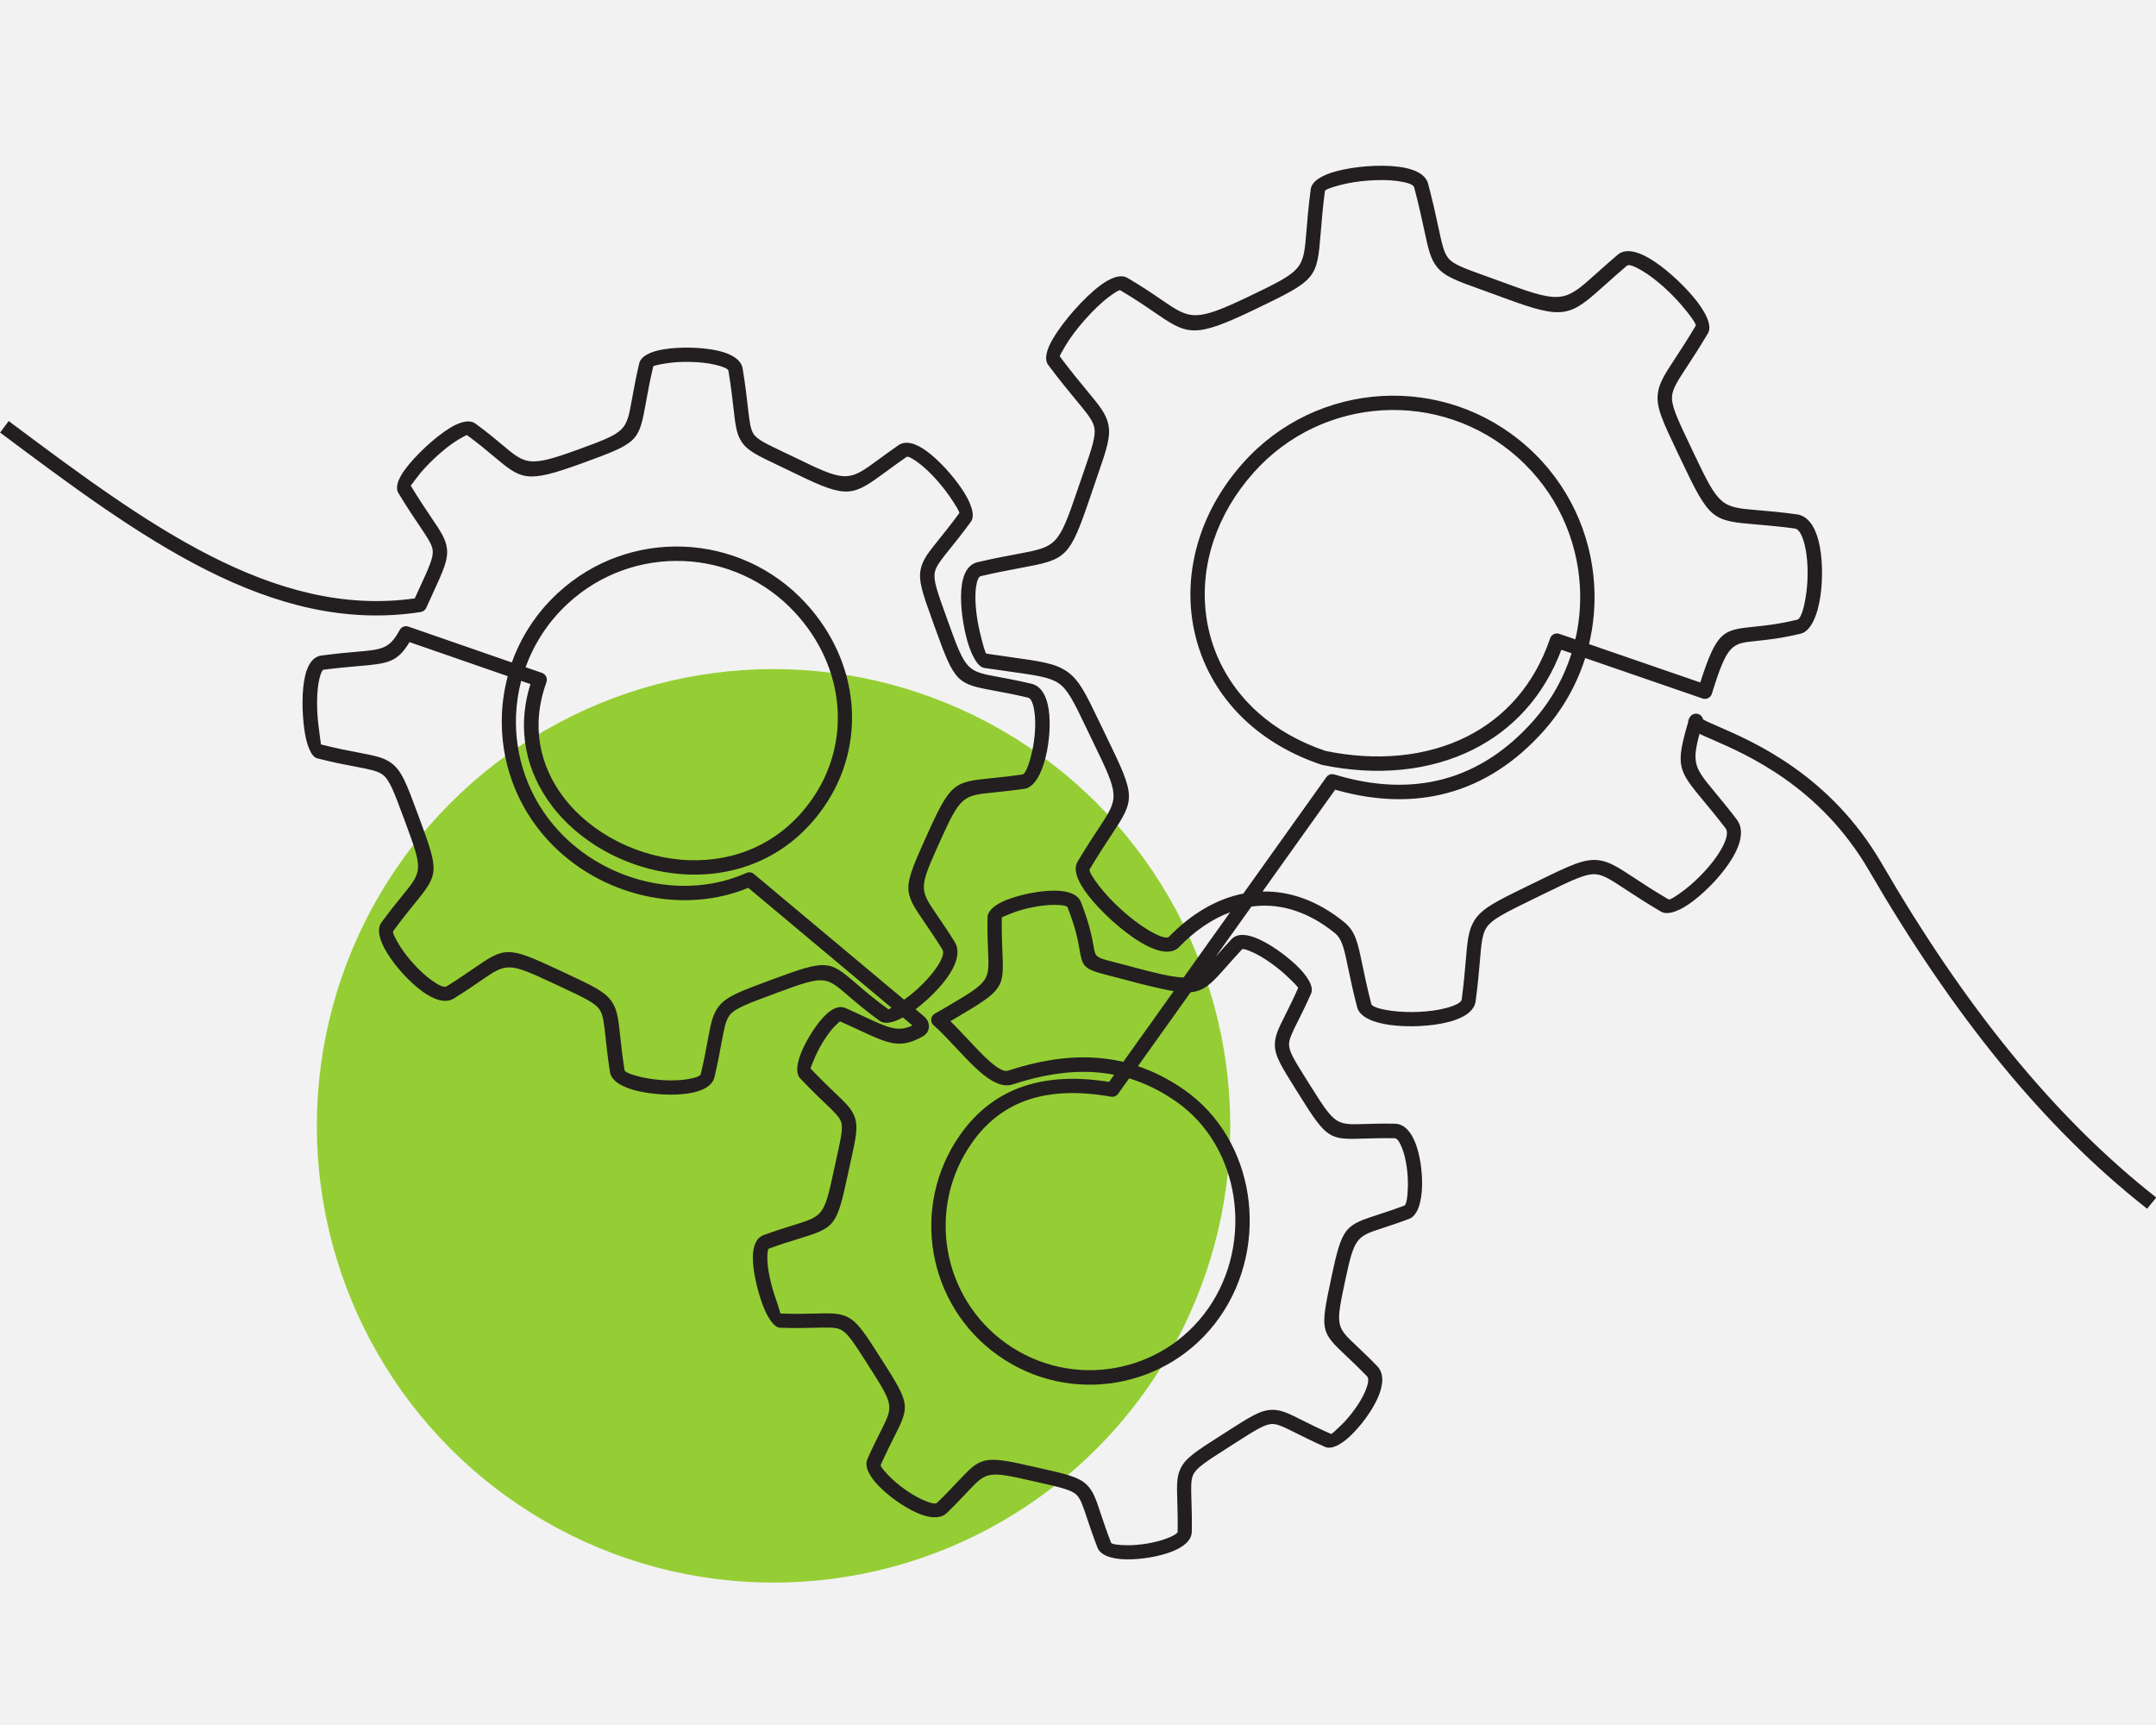
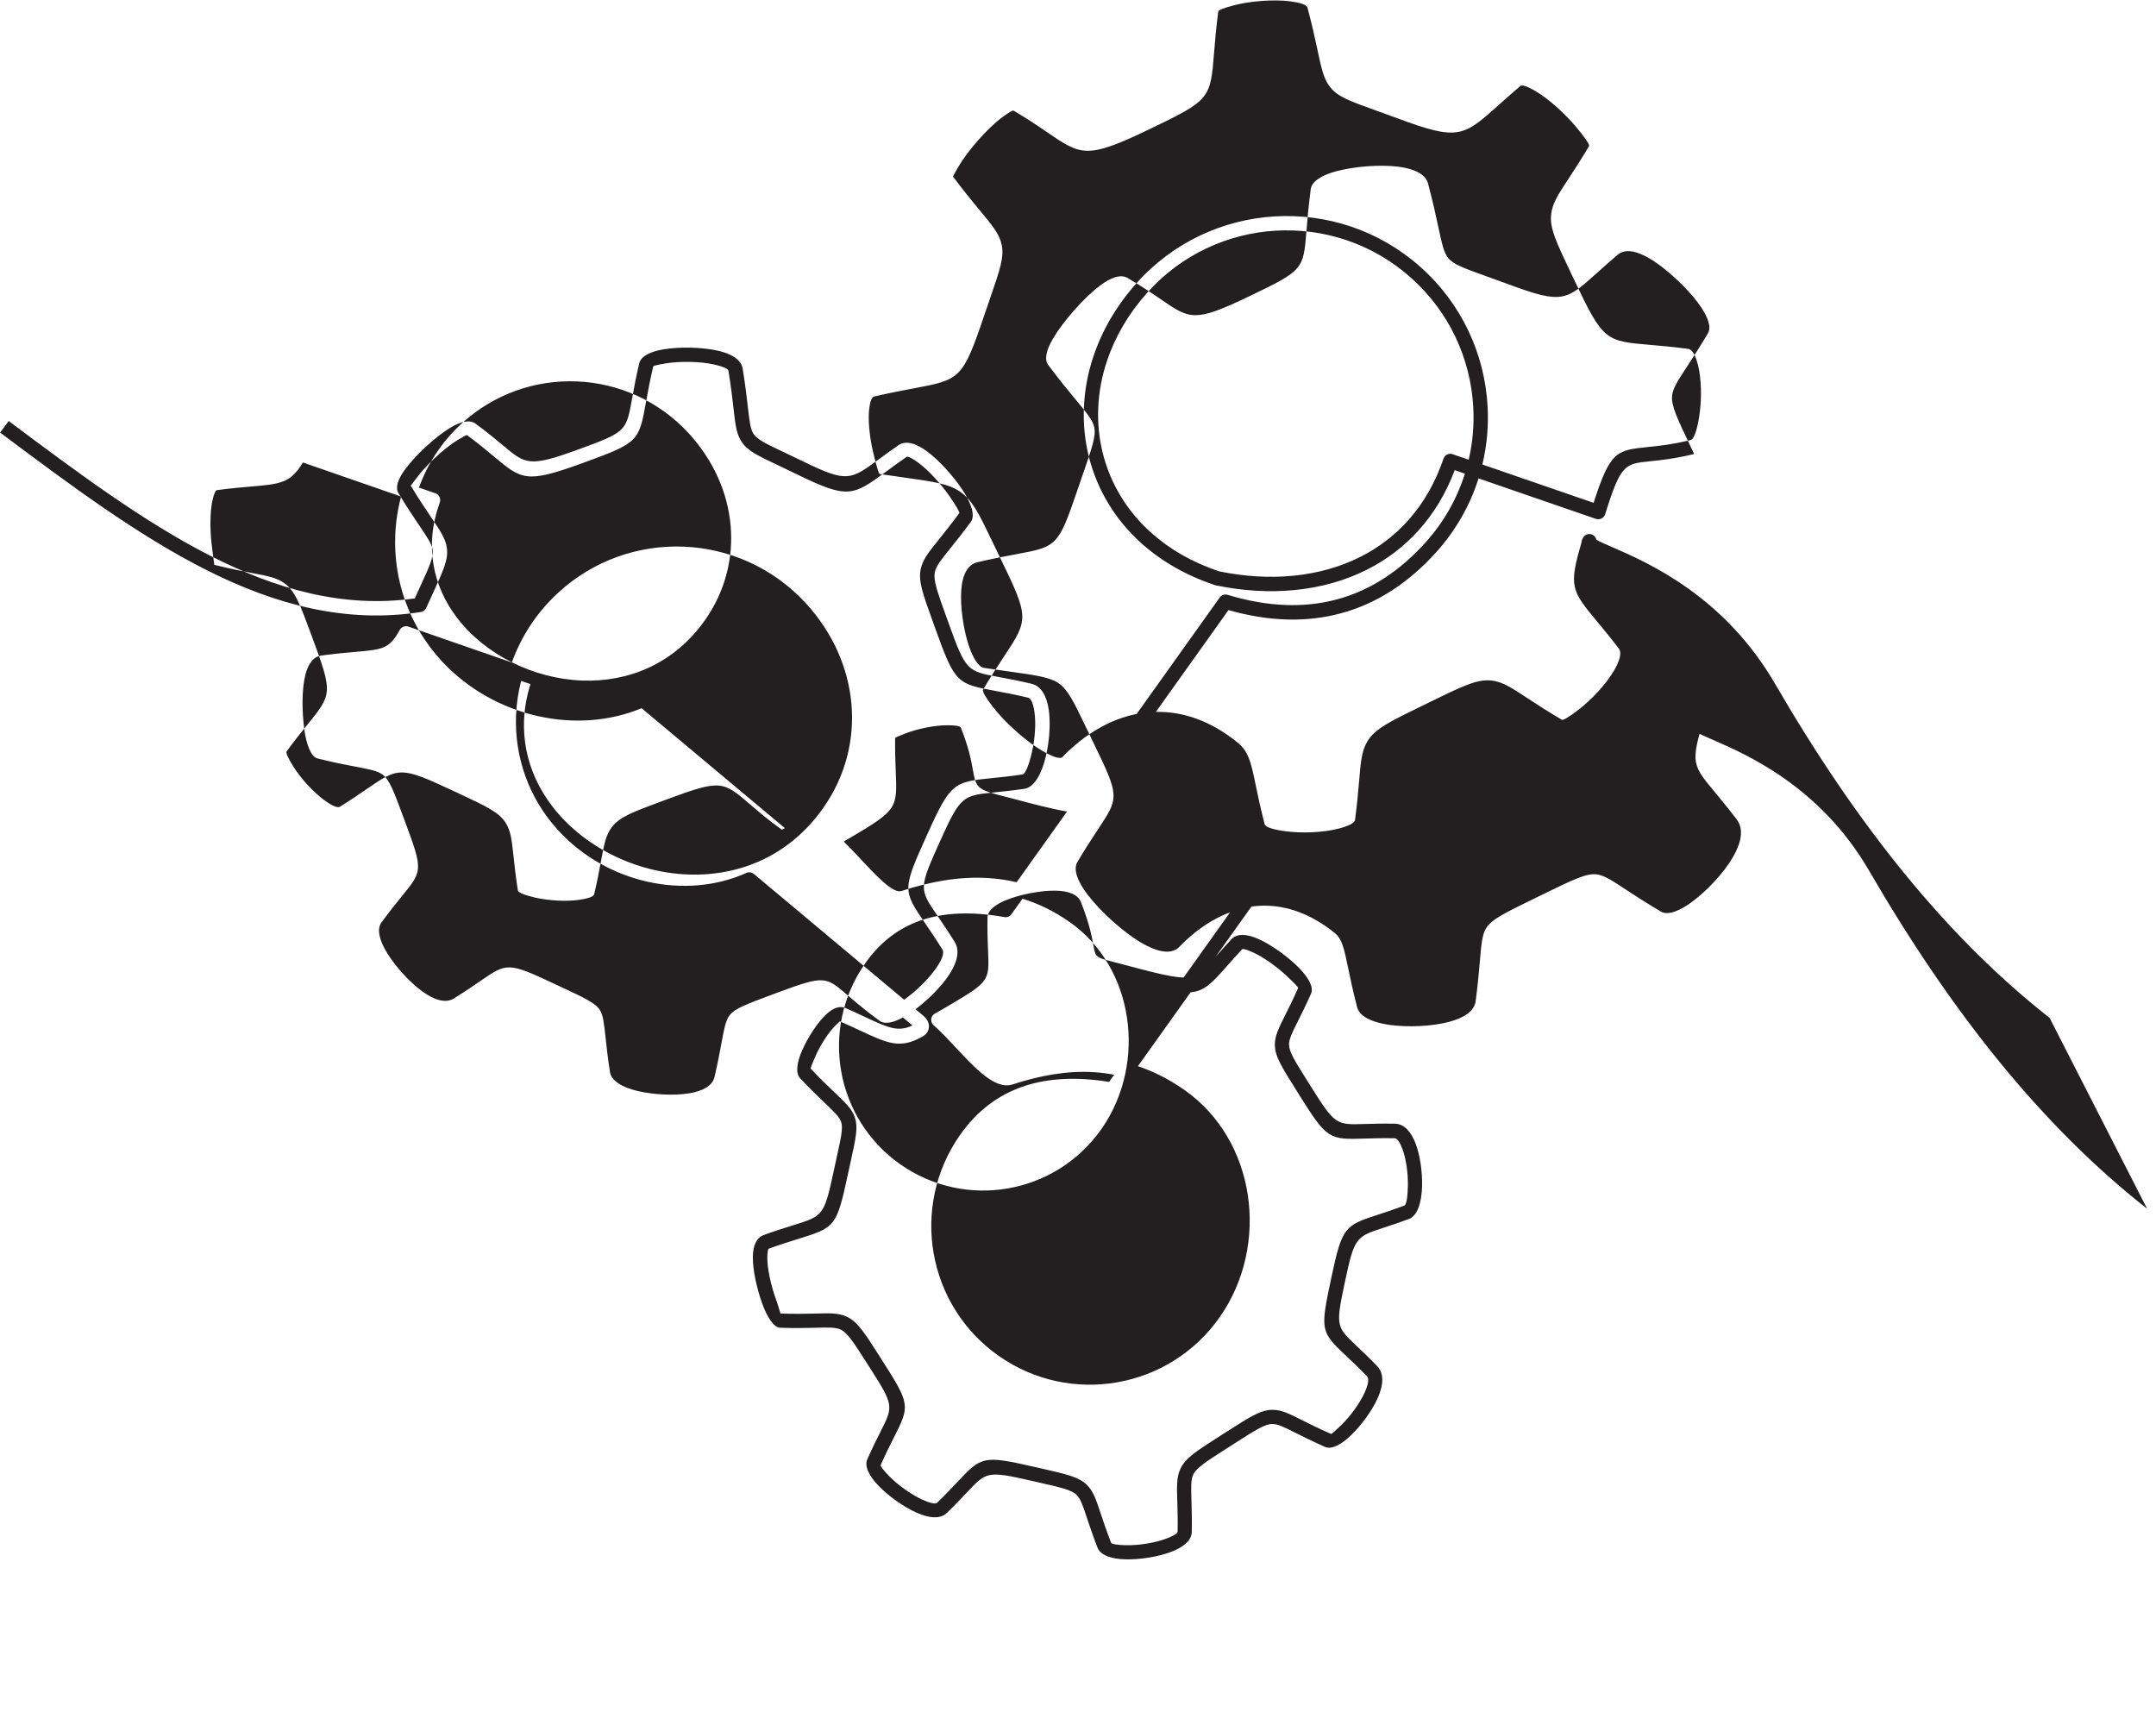
<svg xmlns="http://www.w3.org/2000/svg" id="Layer_1" data-name="Layer 1" viewBox="0 0 750 600">
  <defs>
    <style>      .cls-1 {        fill: #231f20;        fill-rule: evenodd;      }      .cls-1, .cls-2, .cls-3 {        stroke-width: 0px;      }      .cls-2 {        fill: #f2f2f2;      }      .cls-3 {        fill: #95ce34;      }    </style>
  </defs>
-   <rect class="cls-2" width="750" height="600" />
-   <circle class="cls-3" cx="269.09" cy="391.6" r="158.87" />
-   <path class="cls-1" d="m746.91,420.43c-36.53-28.69-67.96-68.08-96.75-117.64-16.99-29.24-42.45-40.3-54.47-45.53-1.78-.77-3.29-1.43-4.48-2.02-2.84,10.42-1.55,11.99,5.39,20.36,2.03,2.45,4.51,5.44,7.53,9.39,2.62,3.42,1.56,8.28-1.37,13.26-1.63,2.77-3.83,5.61-6.23,8.22-2.39,2.6-5.01,4.99-7.46,6.87-4.49,3.45-8.83,5.18-11.26,3.75-5.19-3.05-9.1-5.62-12.21-7.66-4.82-3.17-7.58-4.99-10.19-5.3-3.56-.43-8.06,1.77-18.63,6.92l-2.78,1.36c-10.61,5.17-15.16,7.38-17.04,10.46-1.38,2.27-1.67,5.63-2.17,11.52-.3,3.55-.68,7.98-1.47,13.88-.47,3.51-4.23,5.87-9.38,7.2h-.01c-2.99.77-6.51,1.25-10.06,1.42-3.54.17-7.14.05-10.31-.38-5.82-.78-10.41-2.74-11.4-5.97l-.06-.19c-1.48-5.73-2.4-10.15-3.13-13.68-1.43-6.87-2.09-10.07-4.68-12.17-9.02-7.3-18.41-10.17-27.4-9.35-.52.05-1.04.11-1.56.18l-12.49,17.51.42-.47c1.48-1.67,3.19-3.61,5.11-5.67,2.01-2.15,5.46-1.84,9.33-.12,2.18.97,4.53,2.35,6.78,3.92,2.24,1.56,4.43,3.33,6.29,5.07,3.95,3.69,6.39,7.58,5.31,10.02-1.8,4.06-3.33,7.11-4.55,9.55-2,4-3.13,6.26-3.12,8.17.01,2.52,1.98,5.66,6.48,12.83l1.11,1.76.12.18c8.26,13.2,8.78,13.18,18.54,12.88,2.76-.09,6.17-.19,10.55-.11h.01c3.31.06,5.7,2.88,7.23,6.93.8,2.11,1.38,4.58,1.76,7.13.36,2.49.53,5.1.48,7.53-.11,5.62-1.56,10.4-4.47,11.5-3.7,1.4-6.66,2.36-9.1,3.16-9.21,3-9.98,3.25-13.14,18.16-3.39,15.99-3.3,16.07,4,22.96,1.9,1.79,4.23,3.99,7.07,6.92,2.53,2.61,2.16,6.7.26,11.01-1.02,2.32-2.49,4.76-4.14,7.03-1.63,2.25-3.46,4.36-5.22,6.06-3.33,3.23-6.75,5.03-8.99,4.04-4.2-1.85-7.52-3.52-10.17-4.84-3.96-1.99-6.23-3.13-8.14-3.14-2.62-.01-5.87,2.07-13.51,6.96l-2.03,1.3c-7.66,4.9-10.94,7-12.05,9.41-.82,1.78-.74,4.37-.6,8.89.09,2.82.2,6.34.12,10.91-.05,3.02-2.89,5.35-6.97,6.93-2.28.88-5.01,1.58-7.78,2.04-2.74.46-5.58.69-8.12.64-4.89-.08-8.87-1.33-9.94-4.09-1.64-4.24-2.77-7.63-3.67-10.34-1.4-4.21-2.2-6.6-3.54-7.94-1.79-1.79-5.4-2.61-13.73-4.5l-2.12-.48c-15.25-3.48-15.59-3.12-22.3,4.02-1.82,1.93-4.04,4.3-7.02,7.18-2.32,2.24-6.25,1.82-10.48-.06-2.33-1.03-4.8-2.5-7.11-4.13-2.31-1.64-4.48-3.48-6.21-5.27-3.21-3.32-4.98-6.75-3.86-9.26,1.78-4.02,3.36-7.14,4.63-9.66,4.46-8.82,4.57-9.05-4-22.47l-.47-.74c-5.02-7.86-7.12-11.14-9.57-12.23-1.73-.77-4.24-.7-8.54-.59-3.13.08-7.13.18-12.43,0-2.1-.07-4.46-3.58-6.17-8.31-.92-2.54-1.77-5.5-2.38-8.4-.62-2.96-.98-5.9-.9-8.33.12-3.57,1.22-6.29,3.8-7.22h0c4.29-1.55,7.66-2.6,10.4-3.45,10.19-3.16,10.6-3.29,13.94-18.88l1-4.63c1.54-6.99,2.25-10.2,1.58-12.31l-.06-.15c-.61-1.71-2.4-3.42-5.64-6.51-2.14-2.04-4.87-4.65-8.44-8.42l-.14-.14c-1.7-1.8-1.12-5.62.7-9.75.96-2.17,2.27-4.55,3.71-6.75,1.46-2.22,3.06-4.26,4.59-5.7h0c2.3-2.16,4.67-3.19,6.79-2.25,2.32,1.02,4.71,2.14,6.83,3.13,7.93,3.7,11.42,5.33,16.44,2.92l-3.32-2.78c-3.34,1.85-6.32,2.47-8.09,1.18-5.06-3.68-8.56-6.69-11.27-9.02-7.51-6.45-7.97-6.85-24.34-.77h0s-1.22.46-1.22.46c-9.51,3.53-13.59,5.04-15.4,7.45-1.34,1.78-1.87,4.63-2.79,9.6-.58,3.13-1.3,7.03-2.43,11.85-.74,3.13-4.29,4.93-8.98,5.66-2.67.42-5.76.53-8.85.37-3.1-.15-6.22-.57-8.92-1.2-5.17-1.22-9.11-3.44-9.6-6.56-.8-5.12-1.22-8.98-1.54-12.06-.53-4.95-.83-7.75-2-9.57-1.56-2.43-5.3-4.18-13.93-8.21l-2.18-1.02c-15.85-7.44-16.31-7.12-25.38-.88-2.42,1.67-5.39,3.71-9.3,6.13-2.92,1.81-6.98.44-11.04-2.53-2.25-1.65-4.57-3.81-6.68-6.12-2.09-2.3-4.01-4.8-5.46-7.15-2.63-4.25-3.73-8.28-2-10.64,2.88-3.93,5.32-6.94,7.29-9.36,7-8.62,7.18-8.85.99-25.57l-.34-.91c-3.61-9.76-5.12-13.83-7.57-15.63-1.74-1.28-4.5-1.8-9.22-2.7-3.43-.65-7.81-1.49-13.48-2.92-2.14-.54-3.8-4.82-4.52-10.26-.39-2.94-.62-6.33-.59-9.61.03-3.36.33-6.61.98-9.18.94-3.73,2.71-6.33,5.61-6.72,5.11-.68,8.95-1.02,12.07-1.29,9.1-.79,11.56-1.01,15.15-7.61.61-1.12,1.95-1.58,3.1-1.13l35.9,12.45c3.19-8.91,8.51-17.21,15.93-24.09l.12-.11c12.37-11.41,28.19-16.72,43.77-16.09,15.59.63,30.93,7.21,42.34,19.57,9.52,10.32,14.87,22.65,15.97,35.11,1.11,12.56-2.11,25.25-9.75,36.13-11.96,17.04-29.57,23.83-46.93,23.23-9.27-.32-18.46-2.76-26.66-6.88-8.22-4.12-15.48-9.94-20.85-17.01-8.73-11.49-12.51-26.23-7.47-42.34l-3.23-1.12c-1.02,3.91-1.61,7.91-1.78,11.92-.58,14.27,4.28,28.77,14.7,40.11l.16.18c8.37,9.03,19.34,15.06,30.88,17.65,11.58,2.59,23.73,1.72,34.38-3.06.9-.4,1.91-.23,2.62.36l52.26,43.74c1.56-1.11,3.2-2.43,4.76-3.87,2.22-2.03,4.33-4.3,5.96-6.54,2.18-2.99,3.44-5.71,2.58-7.08-2.33-3.75-4.3-6.62-5.9-8.97-7.95-11.62-8.05-11.76.61-30.98,8.19-18.2,9.32-18.31,22.81-19.67,2.75-.28,6.09-.61,10.37-1.25,1-.15,2.22-3.32,3.19-7.4.56-2.34.95-4.92,1.12-7.43.17-2.5.13-4.93-.18-7.02-.39-2.65-1.11-4.59-2.2-4.85-4.71-1.12-8.3-1.79-11.21-2.32-13.49-2.49-14.21-2.63-21.07-21.74l-.86-2.39c-3.54-9.83-5.09-14.12-4.2-18.31.7-3.3,2.74-5.83,6.36-10.33,1.87-2.33,4.21-5.23,7.04-9.09.24-.33-1.28-2.84-3.47-6-1.45-2.1-3.25-4.33-5.15-6.38-1.88-2.03-3.85-3.86-5.67-5.19-1.99-1.46-3.56-2.33-4.04-1.99-2.56,1.77-4.81,3.42-6.76,4.85-11.97,8.78-13.5,9.91-31.35,1.22-2.7-1.31-4.65-2.24-6.35-3.05-7.45-3.53-10.87-5.15-12.95-8.32-1.78-2.7-2.14-5.84-2.8-11.66-.38-3.32-.87-7.57-1.75-12.99h0c-.12-.76-2.01-1.5-4.65-2.12-2.51-.59-5.52-.91-8.53-.98-3.04-.07-6.07.11-8.57.51-2.56.42-4.36.82-4.42,1.08-1.2,5.14-1.91,9.03-2.47,12.15-2.54,14.09-2.59,14.34-22.2,21.49-19.51,7.11-21.09,5.78-30.85-2.41-2.42-2.03-5.39-4.52-9.24-7.33-.16-.11-1.42.56-3.22,1.65-2.4,1.45-5.19,3.67-7.79,6.09-2.63,2.44-5.04,5.05-6.64,7.26-1.15,1.57-1.96,2.51-1.94,2.55,2.89,4.79,5.27,8.31,7.13,11.07,3.23,4.78,5.02,7.43,5.44,10.67.52,3.98-1.19,7.7-5.02,16.03-.48,1.04-.95,2.07-2.17,4.75-.34.74-1.03,1.3-1.9,1.44-51.99,8.1-97.75-26.11-146.33-62.42l2.99-4.01c47.3,35.35,91.88,68.67,141.25,61.69l1.62-3.52c3.42-7.43,4.94-10.75,4.61-13.31-.27-2.04-1.82-4.35-4.64-8.51-1.89-2.8-4.31-6.39-7.27-11.28-1.17-1.94-.14-4.88,2.19-8.07,1.81-2.49,4.45-5.36,7.27-7.98,2.85-2.65,5.93-5.09,8.62-6.71,3.5-2.11,6.68-2.9,8.74-1.39,4.16,3.03,7.12,5.51,9.52,7.53,7.86,6.6,9.13,7.67,25.93,1.55,16.92-6.16,16.95-6.36,18.99-17.67.59-3.28,1.33-7.37,2.51-12.4.59-2.52,3.97-4.14,8.51-4.88,2.79-.45,6.13-.65,9.47-.57,3.37.08,6.74.44,9.55,1.09,4.56,1.07,7.94,3.07,8.45,6.19.93,5.69,1.41,9.92,1.79,13.23.58,5.07.89,7.81,2,9.49,1.3,1.98,4.33,3.42,10.92,6.54,2,.95,4.28,2.02,6.41,3.07,15.13,7.37,16.39,6.45,26.2-.75,1.91-1.4,4.11-3.02,6.88-4.93,2.57-1.78,6.14-.64,9.83,2.07,2.08,1.53,4.29,3.58,6.37,5.82,2.05,2.21,4.01,4.64,5.6,6.95,3.34,4.83,5.07,9.51,3.39,11.79-2.87,3.92-5.26,6.88-7.17,9.26-3.14,3.9-4.91,6.1-5.36,8.23-.6,2.82.8,6.7,4,15.59l.86,2.39c5.89,16.4,6.47,16.51,17.28,18.51,3.08.57,6.88,1.27,11.47,2.36,3.45.82,5.31,4.35,6,9,.36,2.44.41,5.24.22,8.07-.19,2.82-.63,5.68-1.24,8.25-1.42,5.96-4.04,10.71-7.34,11.2-4.2.62-7.71.98-10.6,1.27-10.83,1.09-11.73,1.18-18.74,16.75-7.51,16.67-7.43,16.78-1.04,26.11,1.65,2.41,3.67,5.36,6.02,9.14,2.14,3.44.54,8.09-2.78,12.66-1.81,2.48-4.16,5.01-6.64,7.28-1.38,1.26-2.8,2.44-4.19,3.49l2.78,2.33c.55.45,1,.97,1.31,1.53.38.68.58,1.42.57,2.16-.02.84-.29,1.64-.84,2.33-.07.09-.14.16-.22.24-.3.32-.65.6-1.06.84-7.89,4.48-11.95,2.58-22.13-2.16-1.84-.86-3.91-1.83-6.74-3.07,0,0-.53.52-1.36,1.3h0c-1.25,1.19-2.6,2.91-3.84,4.81-1.26,1.92-2.43,4.05-3.3,6.03-1.05,2.37-1.76,4.18-1.64,4.31l.12.14c3.31,3.49,6.09,6.15,8.27,8.23,3.8,3.63,5.91,5.64,6.91,8.45l.07.23c1.14,3.42.34,7.06-1.41,15l-1,4.59c-3.96,18.45-4.47,18.61-17.36,22.61-2.74.85-6.1,1.89-10.18,3.37-.3.11-.46,1.16-.51,2.68-.07,2.01.26,4.55.8,7.16.56,2.67,1.34,5.39,2.18,7.71,1.05,2.9,1.51,5.02,1.63,5.02,5.18.17,9.1.07,12.16,0,5.02-.13,7.94-.21,10.7,1.02,3.81,1.69,6.15,5.36,11.74,14.11l.47.74c10.11,15.82,9.96,16.12,4.26,27.41-1.22,2.42-2.74,5.42-4.51,9.42-.17.38,1.04,1.87,2.87,3.76,1.52,1.57,3.46,3.21,5.53,4.68,2.07,1.47,4.24,2.77,6.23,3.65,2.44,1.08,4.39,1.61,4.98,1.04,2.87-2.78,5.07-5.11,6.86-7.02,8.57-9.12,9-9.58,27.04-5.47l2.12.48c9.31,2.12,13.36,3.04,16.16,5.83,2.17,2.17,3.11,4.97,4.75,9.92.87,2.61,1.96,5.88,3.59,10.11.22.57,2.43.85,5.36.9,2.22.04,4.75-.17,7.24-.59,2.46-.41,4.83-1.01,6.79-1.77,2.22-.86,3.77-1.72,3.78-2.35.07-4.42-.04-7.9-.12-10.69-.16-5.26-.26-8.27,1.05-11.11,1.73-3.76,5.37-6.09,13.89-11.54l2.03-1.3c8.5-5.44,12.12-7.77,16.23-7.75,3.08.01,5.74,1.35,10.35,3.67,2.48,1.25,5.6,2.81,9.95,4.73.16.07,1.59-1.19,3.49-3.04,1.54-1.5,3.17-3.39,4.65-5.42,1.46-2,2.74-4.12,3.61-6.11,1.11-2.52,1.58-4.65.74-5.51-2.74-2.82-5.03-4.99-6.91-6.76-9.34-8.81-9.44-8.91-5.47-27.64,3.76-17.74,4.74-18.06,16.48-21.88,2.42-.79,5.35-1.74,8.89-3.08.76-.29,1.17-3.22,1.24-6.9.04-2.12-.11-4.46-.44-6.73-.33-2.22-.82-4.34-1.48-6.09-.82-2.18-1.75-3.68-2.65-3.7h-.01c-4.23-.08-7.58.02-10.3.11-12.49.39-13.17.42-22.95-15.22l-.1-.17-1.11-1.77c-5.03-8.02-7.22-11.52-7.24-15.46-.02-3.09,1.3-5.74,3.65-10.42,1.21-2.43,2.73-5.45,4.45-9.33.1-.23-1.69-2.05-4.15-4.35-1.67-1.56-3.68-3.18-5.75-4.62-2.06-1.43-4.13-2.67-5.94-3.47-1.94-.86-3.38-1.33-3.65-1.03-2.06,2.21-3.65,4.01-5.03,5.57-5.36,6.07-7.92,8.96-12.88,9.39l-18.34,25.71c5.42,1.81,10.82,4.51,16.2,8.28,12.38,8.68,19.79,22.04,22,36.33,2.24,14.55-.92,30.09-9.74,42.67h0c-8.74,12.48-21.72,20.23-35.63,22.67-13.91,2.44-28.75-.42-41.22-9.17h-.02c-12.46-8.76-20.2-21.73-22.64-35.64-2.44-13.91.43-28.75,9.17-41.22l.1-.14c5.81-8.22,13.14-13.8,22.07-16.8,8.49-2.85,18.36-3.34,29.68-1.52l1.77-2.48c-2.3-.45-4.61-.74-6.9-.89-9.57-.62-19.12,1.21-28.47,4.26-5.93,1.94-12.83-5.45-19.65-12.75-2.64-2.82-5.26-5.64-7.65-7.73-.26-.2-.49-.46-.66-.76-.68-1.21-.25-2.73.96-3.41l2.35-1.32,2.94-1.73c13.66-8.05,13.64-8.55,13.22-18.54-.13-3.04-.29-6.83-.21-11.82.04-2.46,2.77-4.61,6.71-6.16,2.39-.94,5.32-1.76,8.29-2.33,2.96-.57,6.02-.9,8.67-.86,4.33.07,7.77,1.23,8.85,3.99,3.02,7.68,3.86,12.39,4.41,15.44.55,3.11.66,3.7,4.74,4.8,2.39.6,4.77,1.23,7.14,1.87l.11.03c2.85.76,5.7,1.52,8.21,2.13,5.07,1.24,8.49,1.92,11.1,1.94l16.18-22.68c-6.35,2.35-12.4,6.52-17.88,12.22-.1.11-.22.22-.34.32-2.91,2.23-7.61,1.05-12.69-1.95-3.28-1.94-6.83-4.65-10.11-7.61-3.27-2.95-6.3-6.16-8.56-9.11-3.44-4.49-5.11-8.72-3.56-11.34,2.88-4.87,5.33-8.58,7.31-11.58,7.2-10.89,7.39-11.17-1.72-29.91l-2.51-5.22c-4.27-8.91-6.36-13.26-9.58-15.47-3.08-2.12-7.89-2.79-17.25-4.1-2.74-.38-5.81-.81-8.67-1.24-2.46-.37-4.97-5.33-6.42-11.51-.66-2.81-1.18-5.91-1.44-8.9-.27-3.06-.28-6.04.1-8.56.61-4.06,2.27-7.05,5.44-7.8,5.55-1.3,10.06-2.14,13.72-2.83,13.85-2.59,14.39-2.69,21.1-22.44l1.97-5.73c3.11-9,4.5-13.02,3.8-16.05-.56-2.41-2.63-4.91-6.37-9.42-2.49-3.01-5.68-6.86-9.62-12.14-1.46-1.95-.61-5.3,1.62-9.1,1.78-3.03,4.47-6.6,7.42-9.94,2.97-3.36,6.22-6.5,9.09-8.64,3.66-2.73,7.09-3.98,9.47-2.58,5.06,2.97,8.77,5.51,11.78,7.57,9.95,6.81,11.56,7.91,30.39-1.12,18.95-9.09,18.97-9.33,20.06-22.8.3-3.72.68-8.37,1.49-14.53.37-2.8,3.95-4.93,8.93-6.25,3.15-.83,6.95-1.44,10.77-1.72,3.82-.28,7.71-.25,11.03.19,5.23.69,9.21,2.52,10.1,5.88,1.69,6.37,2.73,11.21,3.54,15,1.25,5.81,1.92,8.95,3.45,10.85,1.8,2.23,5.47,3.54,13.46,6.41,2.64.95,5.64,2.02,7.71,2.79,18.47,6.85,19.83,5.63,30.45-3.9,2.13-1.91,4.59-4.12,7.34-6.45,2.61-2.21,6.67-1.31,11.09,1.3,2.54,1.5,5.29,3.6,7.93,5.94,2.62,2.32,5.13,4.88,7.2,7.32,4.29,5.06,6.77,10.08,5.2,12.73-2.89,4.88-5.28,8.53-7.19,11.45-3.21,4.89-5.02,7.65-5.3,10.24-.38,3.41,1.68,7.75,6.41,17.69l1.26,2.65c8.72,18.4,9.41,18.46,22.27,19.55,3.49.3,7.8.66,13.44,1.43,3.88.53,6.32,4.26,7.6,9.37.68,2.73,1.05,5.92,1.15,9.19.1,3.23-.08,6.53-.49,9.55-.94,6.87-3.32,12.5-6.87,13.39h-.02c-6.79,1.65-11.72,2.15-15.49,2.54-8.58.88-10.03,1.03-15.41,18.28l-.06.18c-.45,1.31-1.87,2-3.18,1.56l-40.84-14.08c-2.89,9.12-7.7,17.78-14.47,25.38-9.58,10.75-20.77,18.16-33.55,21.58-11.7,3.13-24.69,2.91-38.97-1.16l-25.26,35.41c9.44-.19,19.1,3.12,28.32,10.58,3.99,3.22,4.77,6.98,6.44,15.04.73,3.51,1.64,7.91,3.07,13.44v.06c.36,1.05,3.33,1.88,7.27,2.4,2.88.38,6.17.5,9.43.34,3.24-.16,6.41-.58,9.06-1.26,3.23-.84,5.53-1.88,5.69-3.02.74-5.51,1.12-10.03,1.43-13.65.56-6.62.89-10.41,2.89-13.71,2.65-4.35,7.58-6.75,19.11-12.36l2.78-1.36c11.5-5.61,16.4-8,21.41-7.39,3.75.46,6.89,2.52,12.35,6.11,3.04,2,6.86,4.51,11.99,7.52.47.28,2.77-1.17,5.7-3.42,2.23-1.71,4.61-3.9,6.81-6.29,2.19-2.38,4.18-4.93,5.6-7.36,1.93-3.28,2.85-6.2,1.7-7.7-2.88-3.76-5.37-6.77-7.42-9.23-9.04-10.91-10.1-12.2-5.57-27.64,0-.55.2-1.13.6-1.74.57-.96,1.74-1.45,2.86-1.11.91.27,1.56,1.02,1.74,1.89,1.01.61,2.88,1.42,5.33,2.48,12.5,5.43,38.98,16.94,56.8,47.6,28.47,49.01,59.5,87.93,95.51,116.21m-441.06-65.47c.06.04.46-.15,1.11-.52l-49.84-41.72c-11.3,4.68-23.97,5.46-36.05,2.75-12.51-2.8-24.39-9.33-33.46-19.11l-.11-.12c-11.4-12.37-16.72-28.19-16.08-43.77.18-4.51.86-8.99,2.03-13.37l-34.17-11.85c-4.31,7.17-7.67,7.47-18.05,8.37-3.22.28-7.18.62-11.86,1.25-.48.06-.96,1.24-1.4,2.98-.56,2.21-.81,5.05-.84,8.01-.03,3.03.18,6.18.55,8.93.46,3.49.77,6.05.79,6.05,5.62,1.42,9.86,2.23,13.18,2.86,5.44,1.04,8.6,1.64,11.26,3.58,3.67,2.69,5.34,7.19,9.31,17.94l.34.91c7.17,19.38,6.94,19.66-1.81,30.45-1.9,2.34-4.26,5.24-7.13,9.17-.34.47.63,2.49,2.22,5.06,1.28,2.06,3,4.3,4.92,6.41,1.9,2.09,3.97,4.01,5.94,5.46,2.47,1.81,4.58,2.86,5.46,2.31,3.76-2.33,6.69-4.35,9.09-5.99,11.32-7.79,11.9-8.18,30.34.47l2.18,1.02c9.55,4.47,13.69,6.41,16.03,10.04,1.81,2.82,2.16,6.04,2.77,11.74.33,3.11.75,7,1.5,11.82.12.79,2.53,1.68,5.8,2.45,2.44.57,5.24.95,8.02,1.09,2.79.14,5.54.05,7.85-.31,2.72-.42,4.68-1.05,4.87-1.86,1.15-4.88,1.84-8.62,2.39-11.61,1.06-5.71,1.66-8.97,3.71-11.7,2.72-3.61,7.19-5.27,17.65-9.15l1.22-.45h0c19.14-7.1,19.73-6.59,29.33,1.66,2.62,2.26,6.02,5.18,10.95,8.76h0Zm-126.2-118.98l5.72,1.98c1.3.45,1.99,1.87,1.55,3.17v.04c-5.56,15.27-2.26,29.25,5.93,40.02,4.9,6.45,11.55,11.77,19.11,15.56,7.58,3.8,16.05,6.05,24.59,6.35,15.79.55,31.81-5.62,42.68-21.11,6.94-9.88,9.86-21.41,8.85-32.82-1.01-11.38-5.92-22.67-14.66-32.15-10.47-11.35-24.55-17.39-38.85-17.97-14.27-.58-28.77,4.28-40.11,14.7l-.17.16c-6.8,6.3-11.68,13.9-14.62,22.07h0Zm225.47,112.67c-2.41-.38-5.29-1.02-8.85-1.88-3.01-.73-5.67-1.44-8.33-2.15l-.1-.03c-2.36-.63-4.73-1.26-7.1-1.85h-.05c-7.16-1.93-7.36-3.04-8.38-8.78-.51-2.87-1.3-7.29-4.13-14.49-.21-.54-1.92-.78-4.27-.82h0c-2.27-.04-4.97.26-7.65.78-2.68.52-5.29,1.25-7.41,2.08-2.09.82-3.54,1.44-3.54,1.57-.07,4.8.08,8.56.21,11.56.54,12.84.57,13.47-15.66,23.04l-2.42,1.41c1.84,1.8,3.72,3.81,5.6,5.82,5.73,6.14,11.54,12.35,14.45,11.4,9.89-3.23,20.05-5.16,30.33-4.5,3.25.21,6.5.68,9.75,1.44l17.56-24.62h0Zm.88,38.44c-5.44-3.82-10.92-6.44-16.39-8.1l-3.73,5.23c-.52.84-1.52,1.33-2.56,1.15-11.16-1.97-20.73-1.64-28.79,1.06-7.9,2.65-14.41,7.62-19.58,14.95l-.08.13c-7.95,11.34-10.55,24.83-8.33,37.48,2.21,12.61,9.22,24.37,20.49,32.33l.22.15c11.32,7.89,24.77,10.48,37.38,8.26,12.61-2.21,24.37-9.22,32.33-20.49.06-.09.12-.18.2-.27,7.96-11.45,10.81-25.61,8.76-38.88-2.01-13.02-8.72-25.16-19.9-33h0Zm23.35-72.4l28.87-40.47c.66-.93,1.86-1.27,2.88-.9,13.97,4.23,26.58,4.58,37.84,1.57,11.8-3.16,22.17-10.05,31.1-20.07,6.32-7.09,10.8-15.18,13.48-23.68l-3.55-1.22c-6.16,16.36-17.05,27.83-30.59,34.64-15.21,7.65-33.73,9.34-52.56,5.42l-.28-.08c-10.11-3.37-18.58-8.33-25.38-14.38-9.37-8.35-15.55-18.8-18.41-30.08-2.85-11.26-2.39-23.36,1.52-35.05,2.97-8.9,7.93-17.56,14.93-25.42,12.86-14.43,30.37-22.29,48.27-23.32,17.89-1.03,36.18,4.76,50.61,17.63,14.43,12.86,22.29,30.37,23.32,48.27.39,6.82-.21,13.7-1.81,20.4l38.7,13.34c5.79-18.07,7.99-18.29,18.94-19.42,3.63-.37,8.38-.86,14.8-2.42,1.32-.33,2.45-4.25,3.13-9.21.38-2.77.54-5.8.45-8.75-.09-2.9-.41-5.71-1.01-8.12-.79-3.17-1.93-5.43-3.41-5.63-5.31-.72-9.66-1.09-13.18-1.39-15.58-1.32-16.42-1.39-26.38-22.41l-1.26-2.65c-5.15-10.83-7.39-15.56-6.86-20.37.42-3.79,2.46-6.9,6.09-12.43,1.91-2.92,4.29-6.55,7.08-11.25.34-.57-1.73-3.45-4.71-6.96-1.94-2.29-4.27-4.67-6.69-6.81-2.4-2.12-4.89-4.02-7.17-5.37-2.6-1.54-4.65-2.36-5.32-1.79-2.96,2.51-5.25,4.57-7.24,6.35-12.62,11.32-14.24,12.77-35.52,4.87-3.75-1.39-5.85-2.14-7.66-2.79-8.9-3.19-13-4.66-15.68-7.98-2.28-2.81-3.04-6.37-4.45-12.94-.81-3.75-1.84-8.55-3.48-14.76-.28-1.04-2.65-1.76-5.91-2.2-2.94-.39-6.48-.41-10.01-.15-3.54.26-7.03.81-9.87,1.57-3.06.81-5.19,1.58-5.25,2.06-.77,5.81-1.15,10.51-1.45,14.27-1.31,16.27-1.34,16.56-22.9,26.91-21.43,10.28-23.37,8.96-35.36.75-2.99-2.05-6.67-4.56-11.48-7.39-.35-.21-1.88.74-3.95,2.28-2.63,1.96-5.61,4.85-8.34,7.94-2.75,3.11-5.24,6.4-6.85,9.16-1.22,2.07-1.99,3.48-1.92,3.58,3.88,5.2,7.02,8.98,9.47,11.94,4.22,5.09,6.55,7.91,7.38,11.5,1.02,4.4-.52,8.84-3.96,18.79-.41,1.19-.89,2.58-1.95,5.71-7.65,22.52-8.31,22.64-24.92,25.74-3.57.67-7.95,1.49-13.51,2.79-.79.19-1.31,1.62-1.62,3.67-.31,2.09-.3,4.68-.06,7.38.25,2.77.72,5.62,1.33,8.2,1.01,4.31,1.97,7.65,2.29,7.69,3.62.54,6.27.92,8.61,1.24,10.14,1.42,15.34,2.14,19.4,4.94,4.31,2.96,6.58,7.7,11.24,17.43.59,1.23,1.21,2.53,2.51,5.2,10.35,21.28,10.12,21.63,1.39,34.84-1.93,2.93-4.33,6.55-7.17,11.36-.36.6,1.01,2.86,3.23,5.76,2.06,2.7,4.87,5.67,7.93,8.43,3.05,2.75,6.32,5.25,9.31,7.02,3.25,1.92,5.92,2.98,7.01,2.35,7.74-8.02,16.63-13.28,25.98-15.11h0Zm115.49-88.41c1.41-6.08,1.93-12.31,1.57-18.48-.96-16.61-8.25-32.86-21.66-44.81-13.41-11.95-30.39-17.33-47.01-16.37-16.61.96-32.86,8.25-44.81,21.66-6.55,7.35-11.18,15.41-13.94,23.68-3.59,10.76-4.02,21.89-1.4,32.25,2.62,10.33,8.28,19.89,16.88,27.56,6.28,5.6,14.12,10.19,23.48,13.33,17.71,3.67,35.03,2.1,49.18-5.01,13.03-6.55,23.4-17.85,28.93-34.15.44-1.31,1.86-2.01,3.17-1.57l5.59,1.92h0Z" />
+   <path class="cls-1" d="m746.91,420.43c-36.53-28.69-67.96-68.08-96.75-117.64-16.99-29.24-42.45-40.3-54.47-45.53-1.78-.77-3.29-1.43-4.48-2.02-2.84,10.42-1.55,11.99,5.39,20.36,2.03,2.45,4.51,5.44,7.53,9.39,2.62,3.42,1.56,8.28-1.37,13.26-1.63,2.77-3.83,5.61-6.23,8.22-2.39,2.6-5.01,4.99-7.46,6.87-4.49,3.45-8.83,5.18-11.26,3.75-5.19-3.05-9.1-5.62-12.21-7.66-4.82-3.17-7.58-4.99-10.19-5.3-3.56-.43-8.06,1.77-18.63,6.92l-2.78,1.36c-10.61,5.17-15.16,7.38-17.04,10.46-1.38,2.27-1.67,5.63-2.17,11.52-.3,3.55-.68,7.98-1.47,13.88-.47,3.51-4.23,5.87-9.38,7.2h-.01c-2.99.77-6.51,1.25-10.06,1.42-3.54.17-7.14.05-10.31-.38-5.82-.78-10.41-2.74-11.4-5.97l-.06-.19c-1.48-5.73-2.4-10.15-3.13-13.68-1.43-6.87-2.09-10.07-4.68-12.17-9.02-7.3-18.41-10.17-27.4-9.35-.52.05-1.04.11-1.56.18l-12.49,17.51.42-.47c1.48-1.67,3.19-3.61,5.11-5.67,2.01-2.15,5.46-1.84,9.33-.12,2.18.97,4.53,2.35,6.78,3.92,2.24,1.56,4.43,3.33,6.29,5.07,3.95,3.69,6.39,7.58,5.31,10.02-1.8,4.06-3.33,7.11-4.55,9.55-2,4-3.13,6.26-3.12,8.17.01,2.52,1.98,5.66,6.48,12.83l1.11,1.76.12.18c8.26,13.2,8.78,13.18,18.54,12.88,2.76-.09,6.17-.19,10.55-.11h.01c3.31.06,5.7,2.88,7.23,6.93.8,2.11,1.38,4.58,1.76,7.13.36,2.49.53,5.1.48,7.53-.11,5.62-1.56,10.4-4.47,11.5-3.7,1.4-6.66,2.36-9.1,3.16-9.21,3-9.98,3.25-13.14,18.16-3.39,15.99-3.3,16.07,4,22.96,1.9,1.79,4.23,3.99,7.07,6.92,2.53,2.61,2.16,6.7.26,11.01-1.02,2.32-2.49,4.76-4.14,7.03-1.63,2.25-3.46,4.36-5.22,6.06-3.33,3.23-6.75,5.03-8.99,4.04-4.2-1.85-7.52-3.52-10.17-4.84-3.96-1.99-6.23-3.13-8.14-3.14-2.62-.01-5.87,2.07-13.51,6.96l-2.03,1.3c-7.66,4.9-10.94,7-12.05,9.41-.82,1.78-.74,4.37-.6,8.89.09,2.82.2,6.34.12,10.91-.05,3.02-2.89,5.35-6.97,6.93-2.28.88-5.01,1.58-7.78,2.04-2.74.46-5.58.69-8.12.64-4.89-.08-8.87-1.33-9.94-4.09-1.64-4.24-2.77-7.63-3.67-10.34-1.4-4.21-2.2-6.6-3.54-7.94-1.79-1.79-5.4-2.61-13.73-4.5l-2.12-.48c-15.25-3.48-15.59-3.12-22.3,4.02-1.82,1.93-4.04,4.3-7.02,7.18-2.32,2.24-6.25,1.82-10.48-.06-2.33-1.03-4.8-2.5-7.11-4.13-2.31-1.64-4.48-3.48-6.21-5.27-3.21-3.32-4.98-6.75-3.86-9.26,1.78-4.02,3.36-7.14,4.63-9.66,4.46-8.82,4.57-9.05-4-22.47l-.47-.74c-5.02-7.86-7.12-11.14-9.57-12.23-1.73-.77-4.24-.7-8.54-.59-3.13.08-7.13.18-12.43,0-2.1-.07-4.46-3.58-6.17-8.31-.92-2.54-1.77-5.5-2.38-8.4-.62-2.96-.98-5.9-.9-8.33.12-3.57,1.22-6.29,3.8-7.22h0c4.29-1.55,7.66-2.6,10.4-3.45,10.19-3.16,10.6-3.29,13.94-18.88l1-4.63c1.54-6.99,2.25-10.2,1.58-12.31l-.06-.15c-.61-1.71-2.4-3.42-5.64-6.51-2.14-2.04-4.87-4.65-8.44-8.42l-.14-.14c-1.7-1.8-1.12-5.62.7-9.75.96-2.17,2.27-4.55,3.71-6.75,1.46-2.22,3.06-4.26,4.59-5.7h0c2.3-2.16,4.67-3.19,6.79-2.25,2.32,1.02,4.71,2.14,6.83,3.13,7.93,3.7,11.42,5.33,16.44,2.92l-3.32-2.78c-3.34,1.85-6.32,2.47-8.09,1.18-5.06-3.68-8.56-6.69-11.27-9.02-7.51-6.45-7.97-6.85-24.34-.77h0s-1.22.46-1.22.46c-9.51,3.53-13.59,5.04-15.4,7.45-1.34,1.78-1.87,4.63-2.79,9.6-.58,3.13-1.3,7.03-2.43,11.85-.74,3.13-4.29,4.93-8.98,5.66-2.67.42-5.76.53-8.85.37-3.1-.15-6.22-.57-8.92-1.2-5.17-1.22-9.11-3.44-9.6-6.56-.8-5.12-1.22-8.98-1.54-12.06-.53-4.95-.83-7.75-2-9.57-1.56-2.43-5.3-4.18-13.93-8.21l-2.18-1.02c-15.85-7.44-16.31-7.12-25.38-.88-2.42,1.67-5.39,3.71-9.3,6.13-2.92,1.81-6.98.44-11.04-2.53-2.25-1.65-4.57-3.81-6.68-6.12-2.09-2.3-4.01-4.8-5.46-7.15-2.63-4.25-3.73-8.28-2-10.64,2.88-3.93,5.32-6.94,7.29-9.36,7-8.62,7.18-8.85.99-25.57l-.34-.91c-3.61-9.76-5.12-13.83-7.57-15.63-1.74-1.28-4.5-1.8-9.22-2.7-3.43-.65-7.81-1.49-13.48-2.92-2.14-.54-3.8-4.82-4.52-10.26-.39-2.94-.62-6.33-.59-9.61.03-3.36.33-6.61.98-9.18.94-3.73,2.71-6.33,5.61-6.72,5.11-.68,8.95-1.02,12.07-1.29,9.1-.79,11.56-1.01,15.15-7.61.61-1.12,1.95-1.58,3.1-1.13l35.9,12.45c3.19-8.91,8.51-17.21,15.93-24.09l.12-.11c12.37-11.41,28.19-16.72,43.77-16.09,15.59.63,30.93,7.21,42.34,19.57,9.52,10.32,14.87,22.65,15.97,35.11,1.11,12.56-2.11,25.25-9.75,36.13-11.96,17.04-29.57,23.83-46.93,23.23-9.27-.32-18.46-2.76-26.66-6.88-8.22-4.12-15.48-9.94-20.85-17.01-8.73-11.49-12.51-26.23-7.47-42.34l-3.23-1.12c-1.02,3.91-1.61,7.91-1.78,11.92-.58,14.27,4.28,28.77,14.7,40.11l.16.18c8.37,9.03,19.34,15.06,30.88,17.65,11.58,2.59,23.73,1.72,34.38-3.06.9-.4,1.91-.23,2.62.36l52.26,43.74c1.56-1.11,3.2-2.43,4.76-3.87,2.22-2.03,4.33-4.3,5.96-6.54,2.18-2.99,3.44-5.71,2.58-7.08-2.33-3.75-4.3-6.62-5.9-8.97-7.95-11.62-8.05-11.76.61-30.98,8.19-18.2,9.32-18.31,22.81-19.67,2.75-.28,6.09-.61,10.37-1.25,1-.15,2.22-3.32,3.19-7.4.56-2.34.95-4.92,1.12-7.43.17-2.5.13-4.93-.18-7.02-.39-2.65-1.11-4.59-2.2-4.85-4.71-1.12-8.3-1.79-11.21-2.32-13.49-2.49-14.21-2.63-21.07-21.74l-.86-2.39c-3.54-9.83-5.09-14.12-4.2-18.31.7-3.3,2.74-5.83,6.36-10.33,1.87-2.33,4.21-5.23,7.04-9.09.24-.33-1.28-2.84-3.47-6-1.45-2.1-3.25-4.33-5.15-6.38-1.88-2.03-3.85-3.86-5.67-5.19-1.99-1.46-3.56-2.33-4.04-1.99-2.56,1.77-4.81,3.42-6.76,4.85-11.97,8.78-13.5,9.91-31.35,1.22-2.7-1.31-4.65-2.24-6.35-3.05-7.45-3.53-10.87-5.15-12.95-8.32-1.78-2.7-2.14-5.84-2.8-11.66-.38-3.32-.87-7.57-1.75-12.99h0c-.12-.76-2.01-1.5-4.65-2.12-2.51-.59-5.52-.91-8.53-.98-3.04-.07-6.07.11-8.57.51-2.56.42-4.36.82-4.42,1.08-1.2,5.14-1.91,9.03-2.47,12.15-2.54,14.09-2.59,14.34-22.2,21.49-19.51,7.11-21.09,5.78-30.85-2.41-2.42-2.03-5.39-4.52-9.24-7.33-.16-.11-1.42.56-3.22,1.65-2.4,1.45-5.19,3.67-7.79,6.09-2.63,2.44-5.04,5.05-6.64,7.26-1.15,1.57-1.96,2.51-1.94,2.55,2.89,4.79,5.27,8.31,7.13,11.07,3.23,4.78,5.02,7.43,5.44,10.67.52,3.98-1.19,7.7-5.02,16.03-.48,1.04-.95,2.07-2.17,4.75-.34.74-1.03,1.3-1.9,1.44-51.99,8.1-97.75-26.11-146.33-62.42l2.99-4.01c47.3,35.35,91.88,68.67,141.25,61.69l1.62-3.52c3.42-7.43,4.94-10.75,4.61-13.31-.27-2.04-1.82-4.35-4.64-8.51-1.89-2.8-4.31-6.39-7.27-11.28-1.17-1.94-.14-4.88,2.19-8.07,1.81-2.49,4.45-5.36,7.27-7.98,2.85-2.65,5.93-5.09,8.62-6.71,3.5-2.11,6.68-2.9,8.74-1.39,4.16,3.03,7.12,5.51,9.52,7.53,7.86,6.6,9.13,7.67,25.93,1.55,16.92-6.16,16.95-6.36,18.99-17.67.59-3.28,1.33-7.37,2.51-12.4.59-2.52,3.97-4.14,8.51-4.88,2.79-.45,6.13-.65,9.47-.57,3.37.08,6.74.44,9.55,1.09,4.56,1.07,7.94,3.07,8.45,6.19.93,5.69,1.41,9.92,1.79,13.23.58,5.07.89,7.81,2,9.49,1.3,1.98,4.33,3.42,10.92,6.54,2,.95,4.28,2.02,6.41,3.07,15.13,7.37,16.39,6.45,26.2-.75,1.91-1.4,4.11-3.02,6.88-4.93,2.57-1.78,6.14-.64,9.83,2.07,2.08,1.53,4.29,3.58,6.37,5.82,2.05,2.21,4.01,4.64,5.6,6.95,3.34,4.83,5.07,9.51,3.39,11.79-2.87,3.92-5.26,6.88-7.17,9.26-3.14,3.9-4.91,6.1-5.36,8.23-.6,2.82.8,6.7,4,15.59l.86,2.39c5.89,16.4,6.47,16.51,17.28,18.51,3.08.57,6.88,1.27,11.47,2.36,3.45.82,5.31,4.35,6,9,.36,2.44.41,5.24.22,8.07-.19,2.82-.63,5.68-1.24,8.25-1.42,5.96-4.04,10.71-7.34,11.2-4.2.62-7.71.98-10.6,1.27-10.83,1.09-11.73,1.18-18.74,16.75-7.51,16.67-7.43,16.78-1.04,26.11,1.65,2.41,3.67,5.36,6.02,9.14,2.14,3.44.54,8.09-2.78,12.66-1.81,2.48-4.16,5.01-6.64,7.28-1.38,1.26-2.8,2.44-4.19,3.49l2.78,2.33c.55.45,1,.97,1.31,1.53.38.68.58,1.42.57,2.16-.02.84-.29,1.64-.84,2.33-.07.09-.14.16-.22.24-.3.32-.65.6-1.06.84-7.89,4.48-11.95,2.58-22.13-2.16-1.84-.86-3.91-1.83-6.74-3.07,0,0-.53.52-1.36,1.3h0c-1.25,1.19-2.6,2.91-3.84,4.81-1.26,1.92-2.43,4.05-3.3,6.03-1.05,2.37-1.76,4.18-1.64,4.31l.12.14c3.31,3.49,6.09,6.15,8.27,8.23,3.8,3.63,5.91,5.64,6.91,8.45l.07.23c1.14,3.42.34,7.06-1.41,15l-1,4.59c-3.96,18.45-4.47,18.61-17.36,22.61-2.74.85-6.1,1.89-10.18,3.37-.3.11-.46,1.16-.51,2.68-.07,2.01.26,4.55.8,7.16.56,2.67,1.34,5.39,2.18,7.71,1.05,2.9,1.51,5.02,1.63,5.02,5.18.17,9.1.07,12.16,0,5.02-.13,7.94-.21,10.7,1.02,3.81,1.69,6.15,5.36,11.74,14.11l.47.74c10.11,15.82,9.96,16.12,4.26,27.41-1.22,2.42-2.74,5.42-4.51,9.42-.17.38,1.04,1.87,2.87,3.76,1.52,1.57,3.46,3.21,5.53,4.68,2.07,1.47,4.24,2.77,6.23,3.65,2.44,1.08,4.39,1.61,4.98,1.04,2.87-2.78,5.07-5.11,6.86-7.02,8.57-9.12,9-9.58,27.04-5.47l2.12.48c9.31,2.12,13.36,3.04,16.16,5.83,2.17,2.17,3.11,4.97,4.75,9.92.87,2.61,1.96,5.88,3.59,10.11.22.57,2.43.85,5.36.9,2.22.04,4.75-.17,7.24-.59,2.46-.41,4.83-1.01,6.79-1.77,2.22-.86,3.77-1.72,3.78-2.35.07-4.42-.04-7.9-.12-10.69-.16-5.26-.26-8.27,1.05-11.11,1.73-3.76,5.37-6.09,13.89-11.54l2.03-1.3c8.5-5.44,12.12-7.77,16.23-7.75,3.08.01,5.74,1.35,10.35,3.67,2.48,1.25,5.6,2.81,9.95,4.73.16.07,1.59-1.19,3.49-3.04,1.54-1.5,3.17-3.39,4.65-5.42,1.46-2,2.74-4.12,3.61-6.11,1.11-2.52,1.58-4.65.74-5.51-2.74-2.82-5.03-4.99-6.91-6.76-9.34-8.81-9.44-8.91-5.47-27.64,3.76-17.74,4.74-18.06,16.48-21.88,2.42-.79,5.35-1.74,8.89-3.08.76-.29,1.17-3.22,1.24-6.9.04-2.12-.11-4.46-.44-6.73-.33-2.22-.82-4.34-1.48-6.09-.82-2.18-1.75-3.68-2.65-3.7h-.01c-4.23-.08-7.58.02-10.3.11-12.49.39-13.17.42-22.95-15.22l-.1-.17-1.11-1.77c-5.03-8.02-7.22-11.52-7.24-15.46-.02-3.09,1.3-5.74,3.65-10.42,1.21-2.43,2.73-5.45,4.45-9.33.1-.23-1.69-2.05-4.15-4.35-1.67-1.56-3.68-3.18-5.75-4.62-2.06-1.43-4.13-2.67-5.94-3.47-1.94-.86-3.38-1.33-3.65-1.03-2.06,2.21-3.65,4.01-5.03,5.57-5.36,6.07-7.92,8.96-12.88,9.39l-18.34,25.71c5.42,1.81,10.82,4.51,16.2,8.28,12.38,8.68,19.79,22.04,22,36.33,2.24,14.55-.92,30.09-9.74,42.67h0c-8.74,12.48-21.72,20.23-35.63,22.67-13.91,2.44-28.75-.42-41.22-9.17h-.02c-12.46-8.76-20.2-21.73-22.64-35.64-2.44-13.91.43-28.75,9.17-41.22l.1-.14c5.81-8.22,13.14-13.8,22.07-16.8,8.49-2.85,18.36-3.34,29.68-1.52l1.77-2.48c-2.3-.45-4.61-.74-6.9-.89-9.57-.62-19.12,1.21-28.47,4.26-5.93,1.94-12.83-5.45-19.65-12.75-2.64-2.82-5.26-5.64-7.65-7.73-.26-.2-.49-.46-.66-.76-.68-1.21-.25-2.73.96-3.41l2.35-1.32,2.94-1.73c13.66-8.05,13.64-8.55,13.22-18.54-.13-3.04-.29-6.83-.21-11.82.04-2.46,2.77-4.61,6.71-6.16,2.39-.94,5.32-1.76,8.29-2.33,2.96-.57,6.02-.9,8.67-.86,4.33.07,7.77,1.23,8.85,3.99,3.02,7.68,3.86,12.39,4.41,15.44.55,3.11.66,3.7,4.74,4.8,2.39.6,4.77,1.23,7.14,1.87l.11.03c2.85.76,5.7,1.52,8.21,2.13,5.07,1.24,8.49,1.92,11.1,1.94l16.18-22.68c-6.35,2.35-12.4,6.52-17.88,12.22-.1.11-.22.22-.34.32-2.91,2.23-7.61,1.05-12.69-1.95-3.28-1.94-6.83-4.65-10.11-7.61-3.27-2.95-6.3-6.16-8.56-9.11-3.44-4.49-5.11-8.72-3.56-11.34,2.88-4.87,5.33-8.58,7.31-11.58,7.2-10.89,7.39-11.17-1.72-29.91l-2.51-5.22c-4.27-8.91-6.36-13.26-9.58-15.47-3.08-2.12-7.89-2.79-17.25-4.1-2.74-.38-5.81-.81-8.67-1.24-2.46-.37-4.97-5.33-6.42-11.51-.66-2.81-1.18-5.91-1.44-8.9-.27-3.06-.28-6.04.1-8.56.61-4.06,2.27-7.05,5.44-7.8,5.55-1.3,10.06-2.14,13.72-2.83,13.85-2.59,14.39-2.69,21.1-22.44l1.97-5.73c3.11-9,4.5-13.02,3.8-16.05-.56-2.41-2.63-4.91-6.37-9.42-2.49-3.01-5.68-6.86-9.62-12.14-1.46-1.95-.61-5.3,1.62-9.1,1.78-3.03,4.47-6.6,7.42-9.94,2.97-3.36,6.22-6.5,9.09-8.64,3.66-2.73,7.09-3.98,9.47-2.58,5.06,2.97,8.77,5.51,11.78,7.57,9.95,6.81,11.56,7.91,30.39-1.12,18.95-9.09,18.97-9.33,20.06-22.8.3-3.72.68-8.37,1.49-14.53.37-2.8,3.95-4.93,8.93-6.25,3.15-.83,6.95-1.44,10.77-1.72,3.82-.28,7.71-.25,11.03.19,5.23.69,9.21,2.52,10.1,5.88,1.69,6.37,2.73,11.21,3.54,15,1.25,5.81,1.92,8.95,3.45,10.85,1.8,2.23,5.47,3.54,13.46,6.41,2.64.95,5.64,2.02,7.71,2.79,18.47,6.85,19.83,5.63,30.45-3.9,2.13-1.91,4.59-4.12,7.34-6.45,2.61-2.21,6.67-1.31,11.09,1.3,2.54,1.5,5.29,3.6,7.93,5.94,2.62,2.32,5.13,4.88,7.2,7.32,4.29,5.06,6.77,10.08,5.2,12.73-2.89,4.88-5.28,8.53-7.19,11.45-3.21,4.89-5.02,7.65-5.3,10.24-.38,3.41,1.68,7.75,6.41,17.69l1.26,2.65h-.02c-6.79,1.65-11.72,2.15-15.49,2.54-8.58.88-10.03,1.03-15.41,18.28l-.06.18c-.45,1.31-1.87,2-3.18,1.56l-40.84-14.08c-2.89,9.12-7.7,17.78-14.47,25.38-9.58,10.75-20.77,18.16-33.55,21.58-11.7,3.13-24.69,2.91-38.97-1.16l-25.26,35.41c9.44-.19,19.1,3.12,28.32,10.58,3.99,3.22,4.77,6.98,6.44,15.04.73,3.51,1.64,7.91,3.07,13.44v.06c.36,1.05,3.33,1.88,7.27,2.4,2.88.38,6.17.5,9.43.34,3.24-.16,6.41-.58,9.06-1.26,3.23-.84,5.53-1.88,5.69-3.02.74-5.51,1.12-10.03,1.43-13.65.56-6.62.89-10.41,2.89-13.71,2.65-4.35,7.58-6.75,19.11-12.36l2.78-1.36c11.5-5.61,16.4-8,21.41-7.39,3.75.46,6.89,2.52,12.35,6.11,3.04,2,6.86,4.51,11.99,7.52.47.28,2.77-1.17,5.7-3.42,2.23-1.71,4.61-3.9,6.81-6.29,2.19-2.38,4.18-4.93,5.6-7.36,1.93-3.28,2.85-6.2,1.7-7.7-2.88-3.76-5.37-6.77-7.42-9.23-9.04-10.91-10.1-12.2-5.57-27.64,0-.55.2-1.13.6-1.74.57-.96,1.74-1.45,2.86-1.11.91.27,1.56,1.02,1.74,1.89,1.01.61,2.88,1.42,5.33,2.48,12.5,5.43,38.98,16.94,56.8,47.6,28.47,49.01,59.5,87.93,95.51,116.21m-441.06-65.47c.06.04.46-.15,1.11-.52l-49.84-41.72c-11.3,4.68-23.97,5.46-36.05,2.75-12.51-2.8-24.39-9.33-33.46-19.11l-.11-.12c-11.4-12.37-16.72-28.19-16.08-43.77.18-4.51.86-8.99,2.03-13.37l-34.17-11.85c-4.31,7.17-7.67,7.47-18.05,8.37-3.22.28-7.18.62-11.86,1.25-.48.06-.96,1.24-1.4,2.98-.56,2.21-.81,5.05-.84,8.01-.03,3.03.18,6.18.55,8.93.46,3.49.77,6.05.79,6.05,5.62,1.42,9.86,2.23,13.18,2.86,5.44,1.04,8.6,1.64,11.26,3.58,3.67,2.69,5.34,7.19,9.31,17.94l.34.91c7.17,19.38,6.94,19.66-1.81,30.45-1.9,2.34-4.26,5.24-7.13,9.17-.34.47.63,2.49,2.22,5.06,1.28,2.06,3,4.3,4.92,6.41,1.9,2.09,3.97,4.01,5.94,5.46,2.47,1.81,4.58,2.86,5.46,2.31,3.76-2.33,6.69-4.35,9.09-5.99,11.32-7.79,11.9-8.18,30.34.47l2.18,1.02c9.55,4.47,13.69,6.41,16.03,10.04,1.81,2.82,2.16,6.04,2.77,11.74.33,3.11.75,7,1.5,11.82.12.79,2.53,1.68,5.8,2.45,2.44.57,5.24.95,8.02,1.09,2.79.14,5.54.05,7.85-.31,2.72-.42,4.68-1.05,4.87-1.86,1.15-4.88,1.84-8.62,2.39-11.61,1.06-5.71,1.66-8.97,3.71-11.7,2.72-3.61,7.19-5.27,17.65-9.15l1.22-.45h0c19.14-7.1,19.73-6.59,29.33,1.66,2.62,2.26,6.02,5.18,10.95,8.76h0Zm-126.2-118.98l5.72,1.98c1.3.45,1.99,1.87,1.55,3.17v.04c-5.56,15.27-2.26,29.25,5.93,40.02,4.9,6.45,11.55,11.77,19.11,15.56,7.58,3.8,16.05,6.05,24.59,6.35,15.79.55,31.81-5.62,42.68-21.11,6.94-9.88,9.86-21.41,8.85-32.82-1.01-11.38-5.92-22.67-14.66-32.15-10.47-11.35-24.55-17.39-38.85-17.97-14.27-.58-28.77,4.28-40.11,14.7l-.17.16c-6.8,6.3-11.68,13.9-14.62,22.07h0Zm225.47,112.67c-2.41-.38-5.29-1.02-8.85-1.88-3.01-.73-5.67-1.44-8.33-2.15l-.1-.03c-2.36-.63-4.73-1.26-7.1-1.85h-.05c-7.16-1.93-7.36-3.04-8.38-8.78-.51-2.87-1.3-7.29-4.13-14.49-.21-.54-1.92-.78-4.27-.82h0c-2.27-.04-4.97.26-7.65.78-2.68.52-5.29,1.25-7.41,2.08-2.09.82-3.54,1.44-3.54,1.57-.07,4.8.08,8.56.21,11.56.54,12.84.57,13.47-15.66,23.04l-2.42,1.41c1.84,1.8,3.72,3.81,5.6,5.82,5.73,6.14,11.54,12.35,14.45,11.4,9.89-3.23,20.05-5.16,30.33-4.5,3.25.21,6.5.68,9.75,1.44l17.56-24.62h0Zm.88,38.44c-5.44-3.82-10.92-6.44-16.39-8.1l-3.73,5.23c-.52.84-1.52,1.33-2.56,1.15-11.16-1.97-20.73-1.64-28.79,1.06-7.9,2.65-14.41,7.62-19.58,14.95l-.08.13c-7.95,11.34-10.55,24.83-8.33,37.48,2.21,12.61,9.22,24.37,20.49,32.33l.22.15c11.32,7.89,24.77,10.48,37.38,8.26,12.61-2.21,24.37-9.22,32.33-20.49.06-.09.12-.18.2-.27,7.96-11.45,10.81-25.61,8.76-38.88-2.01-13.02-8.72-25.16-19.9-33h0Zm23.35-72.4l28.87-40.47c.66-.93,1.86-1.27,2.88-.9,13.97,4.23,26.58,4.58,37.84,1.57,11.8-3.16,22.17-10.05,31.1-20.07,6.32-7.09,10.8-15.18,13.48-23.68l-3.55-1.22c-6.16,16.36-17.05,27.83-30.59,34.64-15.21,7.65-33.73,9.34-52.56,5.42l-.28-.08c-10.11-3.37-18.58-8.33-25.38-14.38-9.37-8.35-15.55-18.8-18.41-30.08-2.85-11.26-2.39-23.36,1.52-35.05,2.97-8.9,7.93-17.56,14.93-25.42,12.86-14.43,30.37-22.29,48.27-23.32,17.89-1.03,36.18,4.76,50.61,17.63,14.43,12.86,22.29,30.37,23.32,48.27.39,6.82-.21,13.7-1.81,20.4l38.7,13.34c5.79-18.07,7.99-18.29,18.94-19.42,3.63-.37,8.38-.86,14.8-2.42,1.32-.33,2.45-4.25,3.13-9.21.38-2.77.54-5.8.45-8.75-.09-2.9-.41-5.71-1.01-8.12-.79-3.17-1.93-5.43-3.41-5.63-5.31-.72-9.66-1.09-13.18-1.39-15.58-1.32-16.42-1.39-26.38-22.41l-1.26-2.65c-5.15-10.83-7.39-15.56-6.86-20.37.42-3.79,2.46-6.9,6.09-12.43,1.91-2.92,4.29-6.55,7.08-11.25.34-.57-1.73-3.45-4.71-6.96-1.94-2.29-4.27-4.67-6.69-6.81-2.4-2.12-4.89-4.02-7.17-5.37-2.6-1.54-4.65-2.36-5.32-1.79-2.96,2.51-5.25,4.57-7.24,6.35-12.62,11.32-14.24,12.77-35.52,4.87-3.75-1.39-5.85-2.14-7.66-2.79-8.9-3.19-13-4.66-15.68-7.98-2.28-2.81-3.04-6.37-4.45-12.94-.81-3.75-1.84-8.55-3.48-14.76-.28-1.04-2.65-1.76-5.91-2.2-2.94-.39-6.48-.41-10.01-.15-3.54.26-7.03.81-9.87,1.57-3.06.81-5.19,1.58-5.25,2.06-.77,5.81-1.15,10.51-1.45,14.27-1.31,16.27-1.34,16.56-22.9,26.91-21.43,10.28-23.37,8.96-35.36.75-2.99-2.05-6.67-4.56-11.48-7.39-.35-.21-1.88.74-3.95,2.28-2.63,1.96-5.61,4.85-8.34,7.94-2.75,3.11-5.24,6.4-6.85,9.16-1.22,2.07-1.99,3.48-1.92,3.58,3.88,5.2,7.02,8.98,9.47,11.94,4.22,5.09,6.55,7.91,7.38,11.5,1.02,4.4-.52,8.84-3.96,18.79-.41,1.19-.89,2.58-1.95,5.71-7.65,22.52-8.31,22.64-24.92,25.74-3.57.67-7.95,1.49-13.51,2.79-.79.19-1.31,1.62-1.62,3.67-.31,2.09-.3,4.68-.06,7.38.25,2.77.72,5.62,1.33,8.2,1.01,4.31,1.97,7.65,2.29,7.69,3.62.54,6.27.92,8.61,1.24,10.14,1.42,15.34,2.14,19.4,4.94,4.31,2.96,6.58,7.7,11.24,17.43.59,1.23,1.21,2.53,2.51,5.2,10.35,21.28,10.12,21.63,1.39,34.84-1.93,2.93-4.33,6.55-7.17,11.36-.36.6,1.01,2.86,3.23,5.76,2.06,2.7,4.87,5.67,7.93,8.43,3.05,2.75,6.32,5.25,9.31,7.02,3.25,1.92,5.92,2.98,7.01,2.35,7.74-8.02,16.63-13.28,25.98-15.11h0Zm115.49-88.41c1.41-6.08,1.93-12.31,1.57-18.48-.96-16.61-8.25-32.86-21.66-44.81-13.41-11.95-30.39-17.33-47.01-16.37-16.61.96-32.86,8.25-44.81,21.66-6.55,7.35-11.18,15.41-13.94,23.68-3.59,10.76-4.02,21.89-1.4,32.25,2.62,10.33,8.28,19.89,16.88,27.56,6.28,5.6,14.12,10.19,23.48,13.33,17.71,3.67,35.03,2.1,49.18-5.01,13.03-6.55,23.4-17.85,28.93-34.15.44-1.31,1.86-2.01,3.17-1.57l5.59,1.92h0Z" />
</svg>